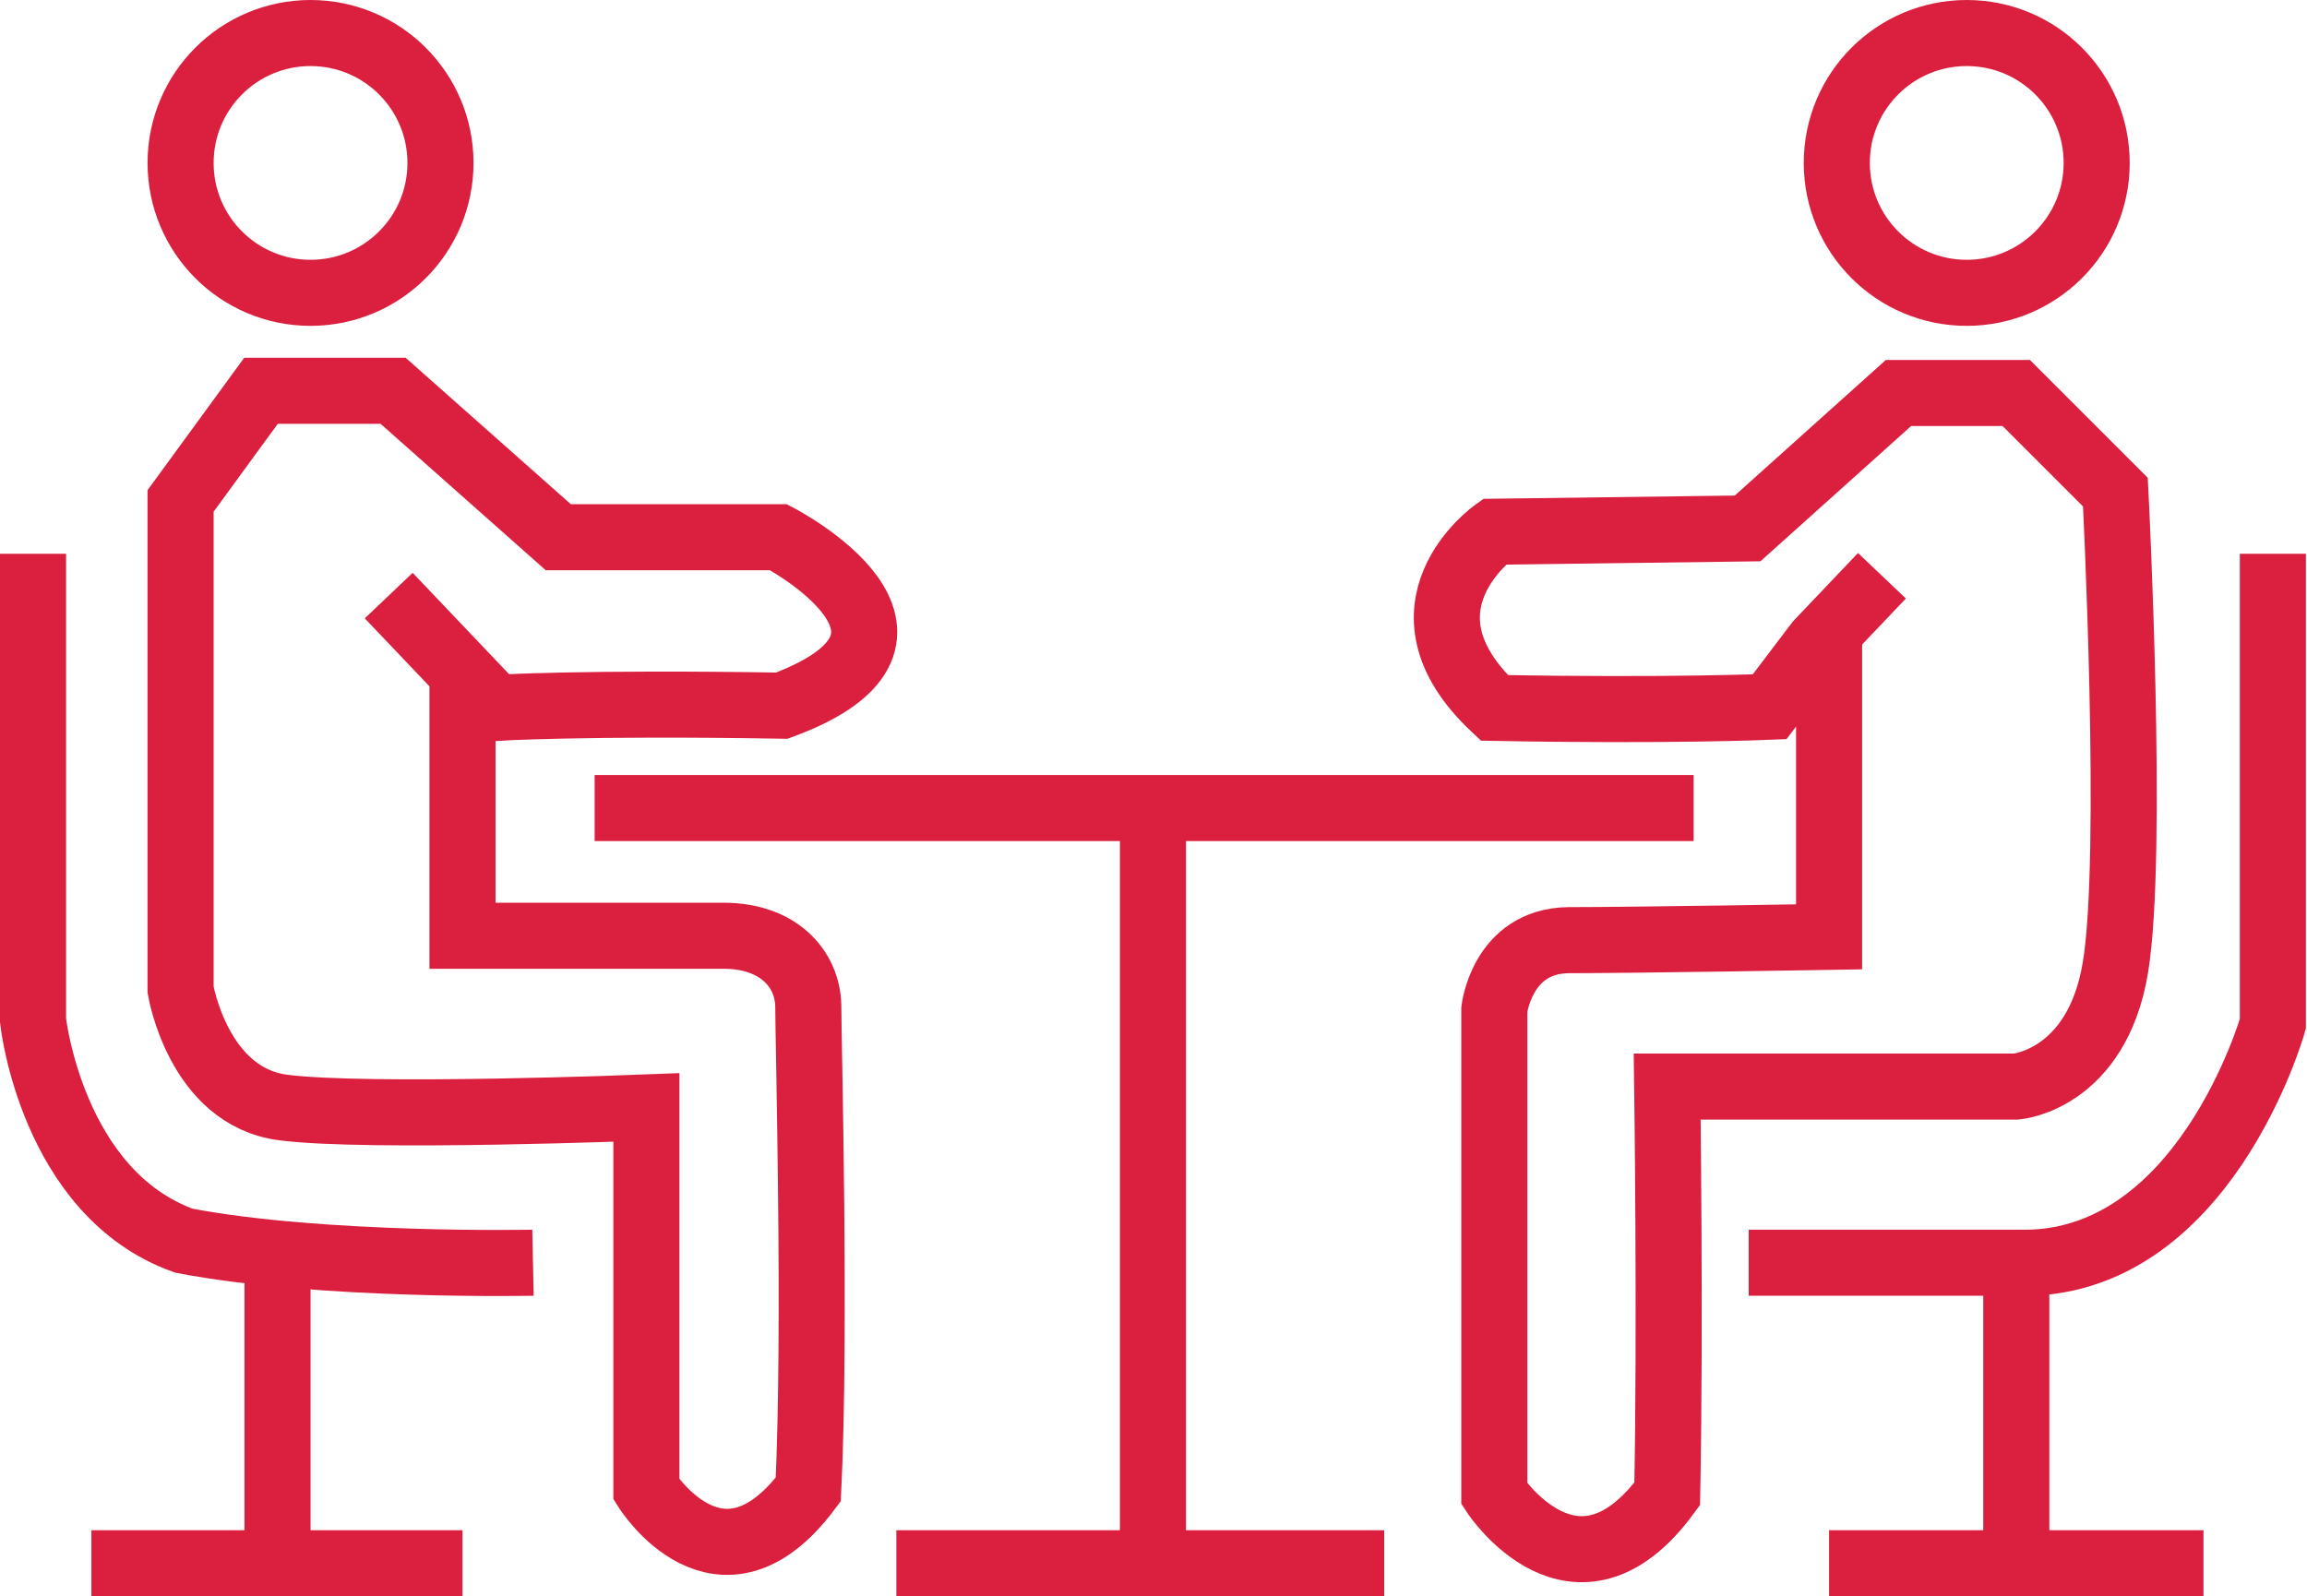
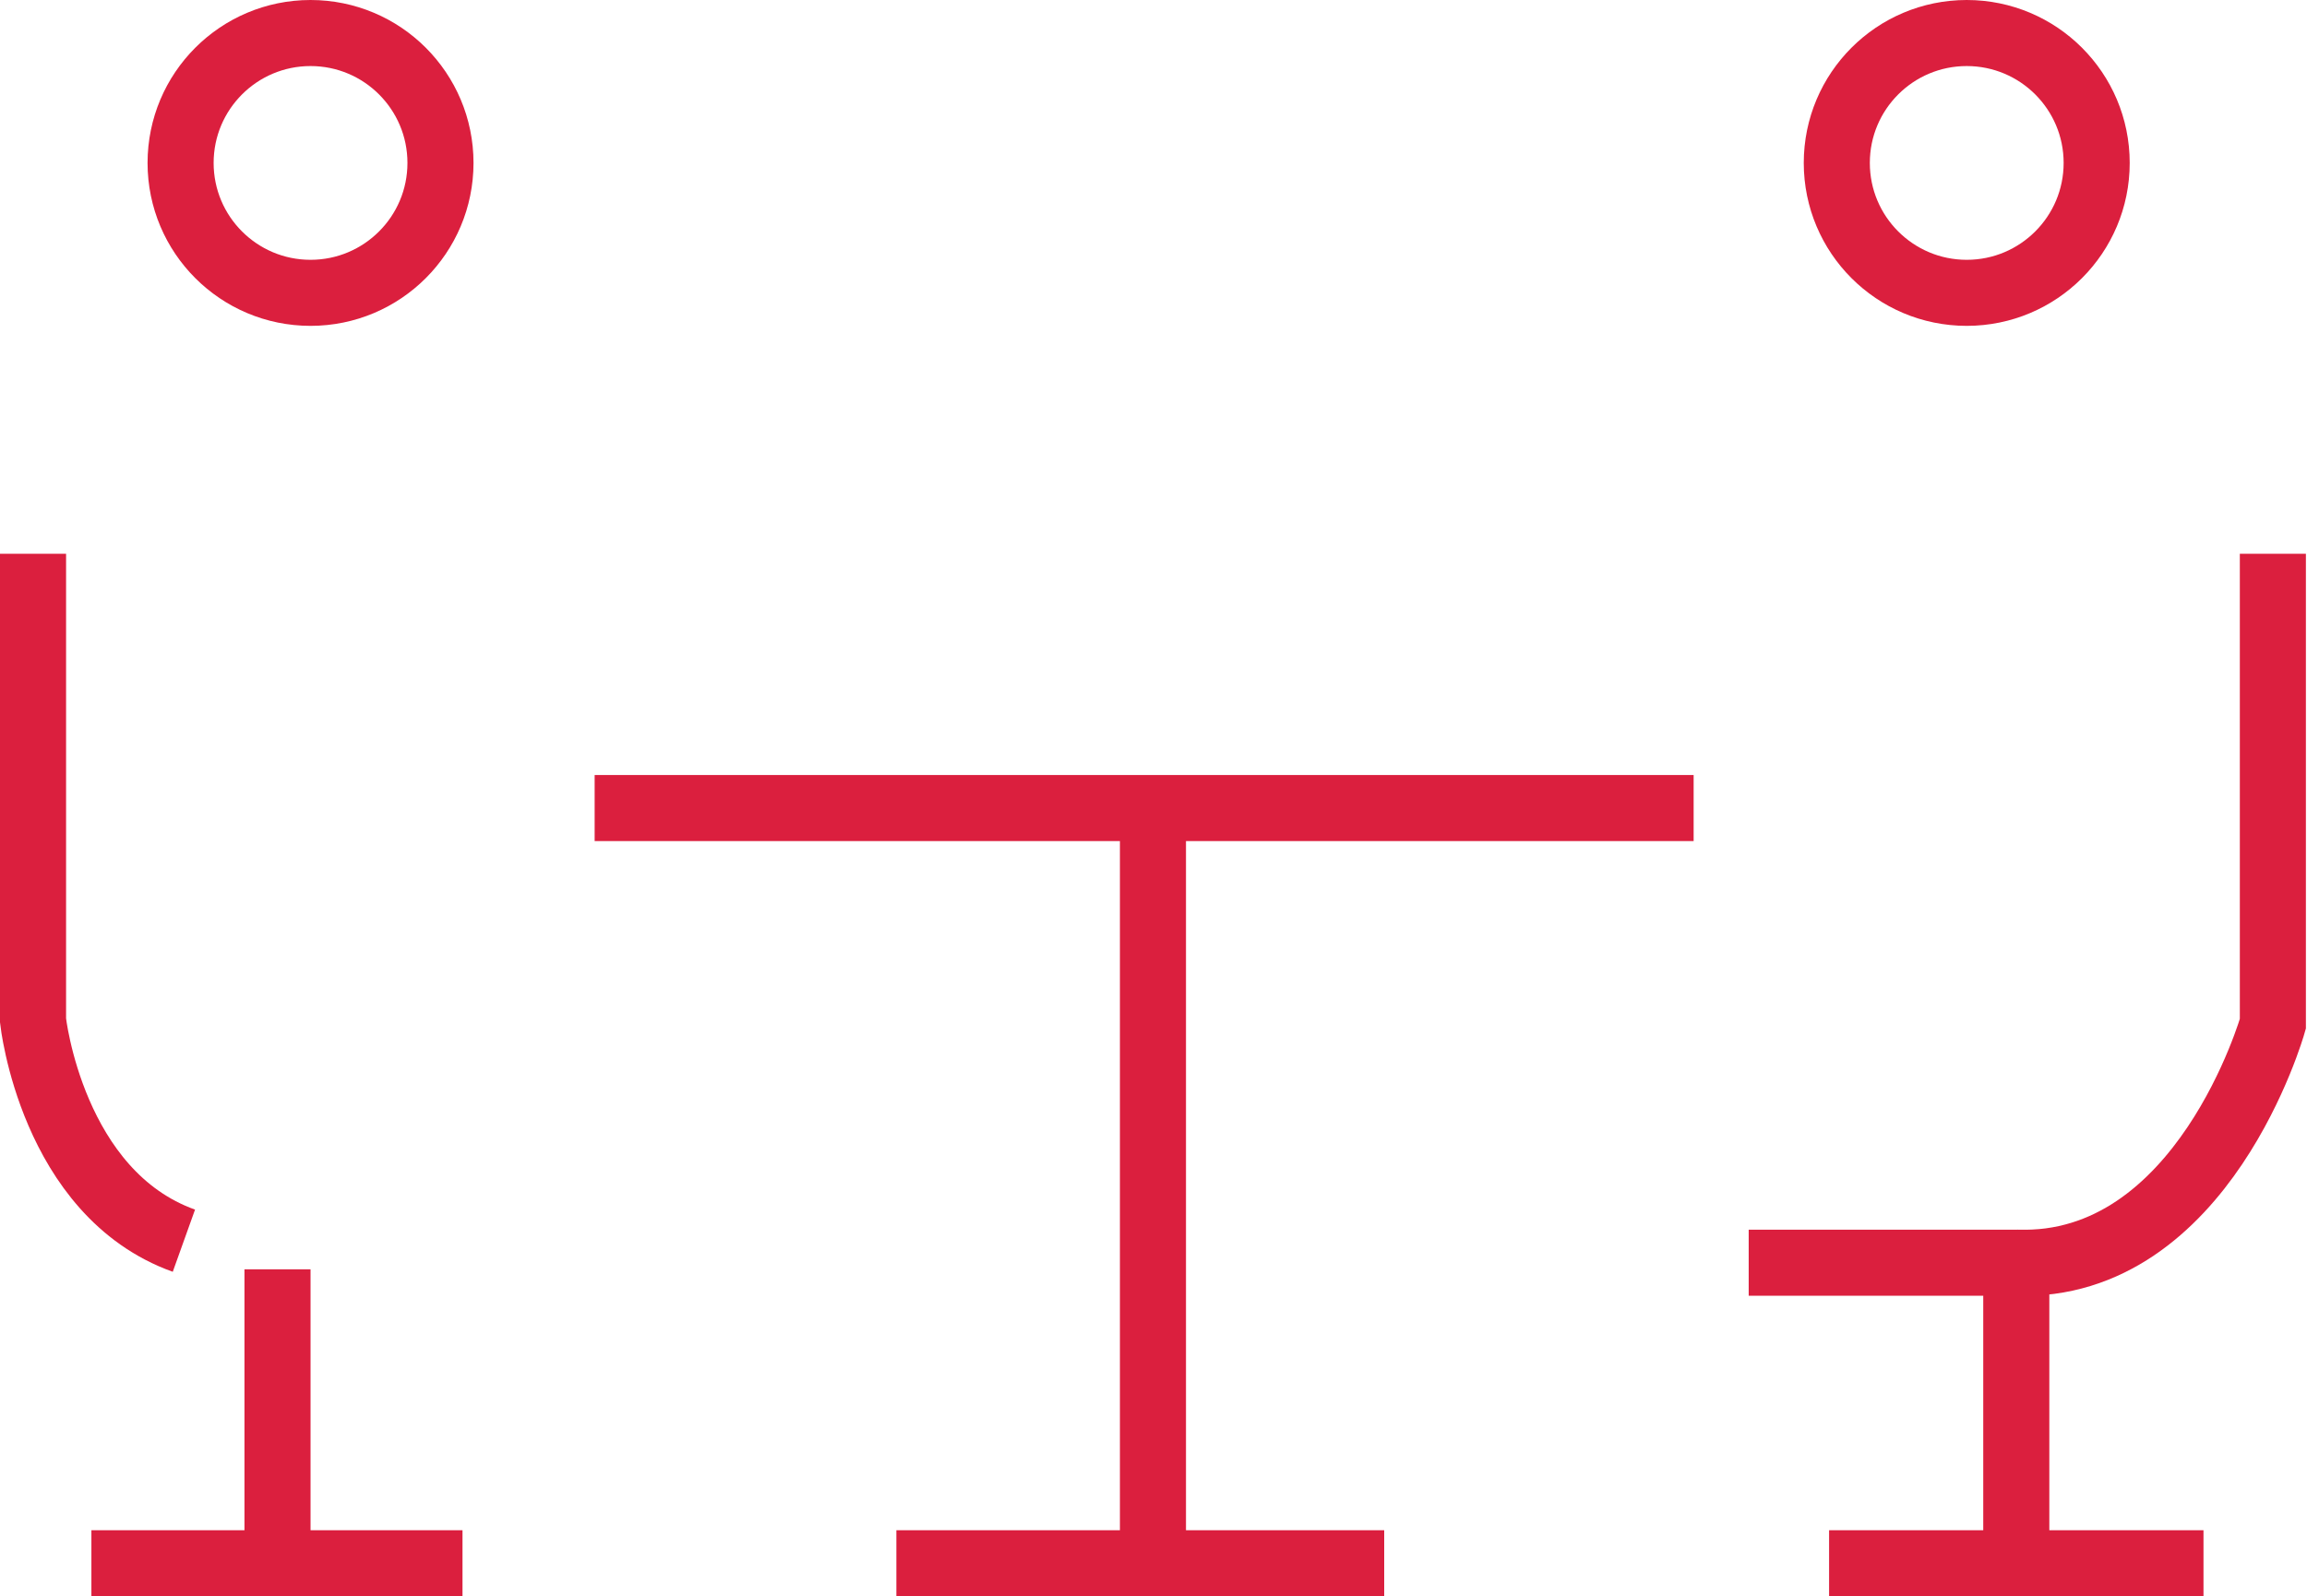
<svg xmlns="http://www.w3.org/2000/svg" id="_Слой_1" data-name="Слой 1" version="1.1" viewBox="0 0 209.5 145">
  <defs>
    <style>
      .cls-1 {
        fill: none;
        stroke: #db1f3e;
        stroke-miterlimit: 10;
        stroke-width: 6px;
      }
    </style>
  </defs>
-   <path class="cls-1" d="M3,50.3v42.4s1.7,15.7,13.7,20c12.6,2.4,31.7,2,31.7,2" />
+   <path class="cls-1" d="M3,50.3v42.4s1.7,15.7,13.7,20" />
  <polyline class="cls-1" points="8.3 142 25.2 142 42 142" />
  <line class="cls-1" x1="25.2" y1="115.3" x2="25.2" y2="142" />
-   <path class="cls-1" d="M42,61.6v23.4h23.7c5,0,7.6,3,7.7,6.3,0,3.3.7,29.4,0,44-8,10.7-14.7,0-14.7,0v-34.7s-25.3,1-33,0-9.3-10.7-9.3-10.7v-44.4l7.3-10h12l15,13.3h20s17.3,9,.3,15.3c-18-.3-26,.2-26,.2l-9.7-10.2" />
  <circle class="cls-1" cx="28.2" cy="14.8" r="11.8" />
  <circle class="cls-1" cx="178.6" cy="14.8" r="11.8" />
  <polyline class="cls-1" points="54 73.4 104.7 73.4 153.8 73.4" />
  <line class="cls-1" x1="104.7" y1="142" x2="104.7" y2="73.4" />
  <line class="cls-1" x1="81.4" y1="142" x2="125.7" y2="142" />
  <polyline class="cls-1" points="166.1 142 183.1 142 200.1 142" />
  <polyline class="cls-1" points="158.8 114.7 183.1 114.7 183.1 142" />
  <path class="cls-1" d="M183.1,114.7c17,.6,23.3-21.7,23.3-21.7v-42.7" />
-   <path class="cls-1" d="M170.9,52.3l-5.8,6.1-4.4,5.8s-9.3.4-25,.1c-9.7-9.1,0-16,0-16l23-.3,13.7-12.3h10.7l9,9s1.7,33,0,43.2c-1.7,10.2-9,10.8-9,10.8h-31.7s.3,21.7,0,37c-8.3,11.3-15.7,0-15.7,0v-44s.7-6.2,6.7-6.3c6,0,23.7-.3,23.7-.3v-27" />
</svg>